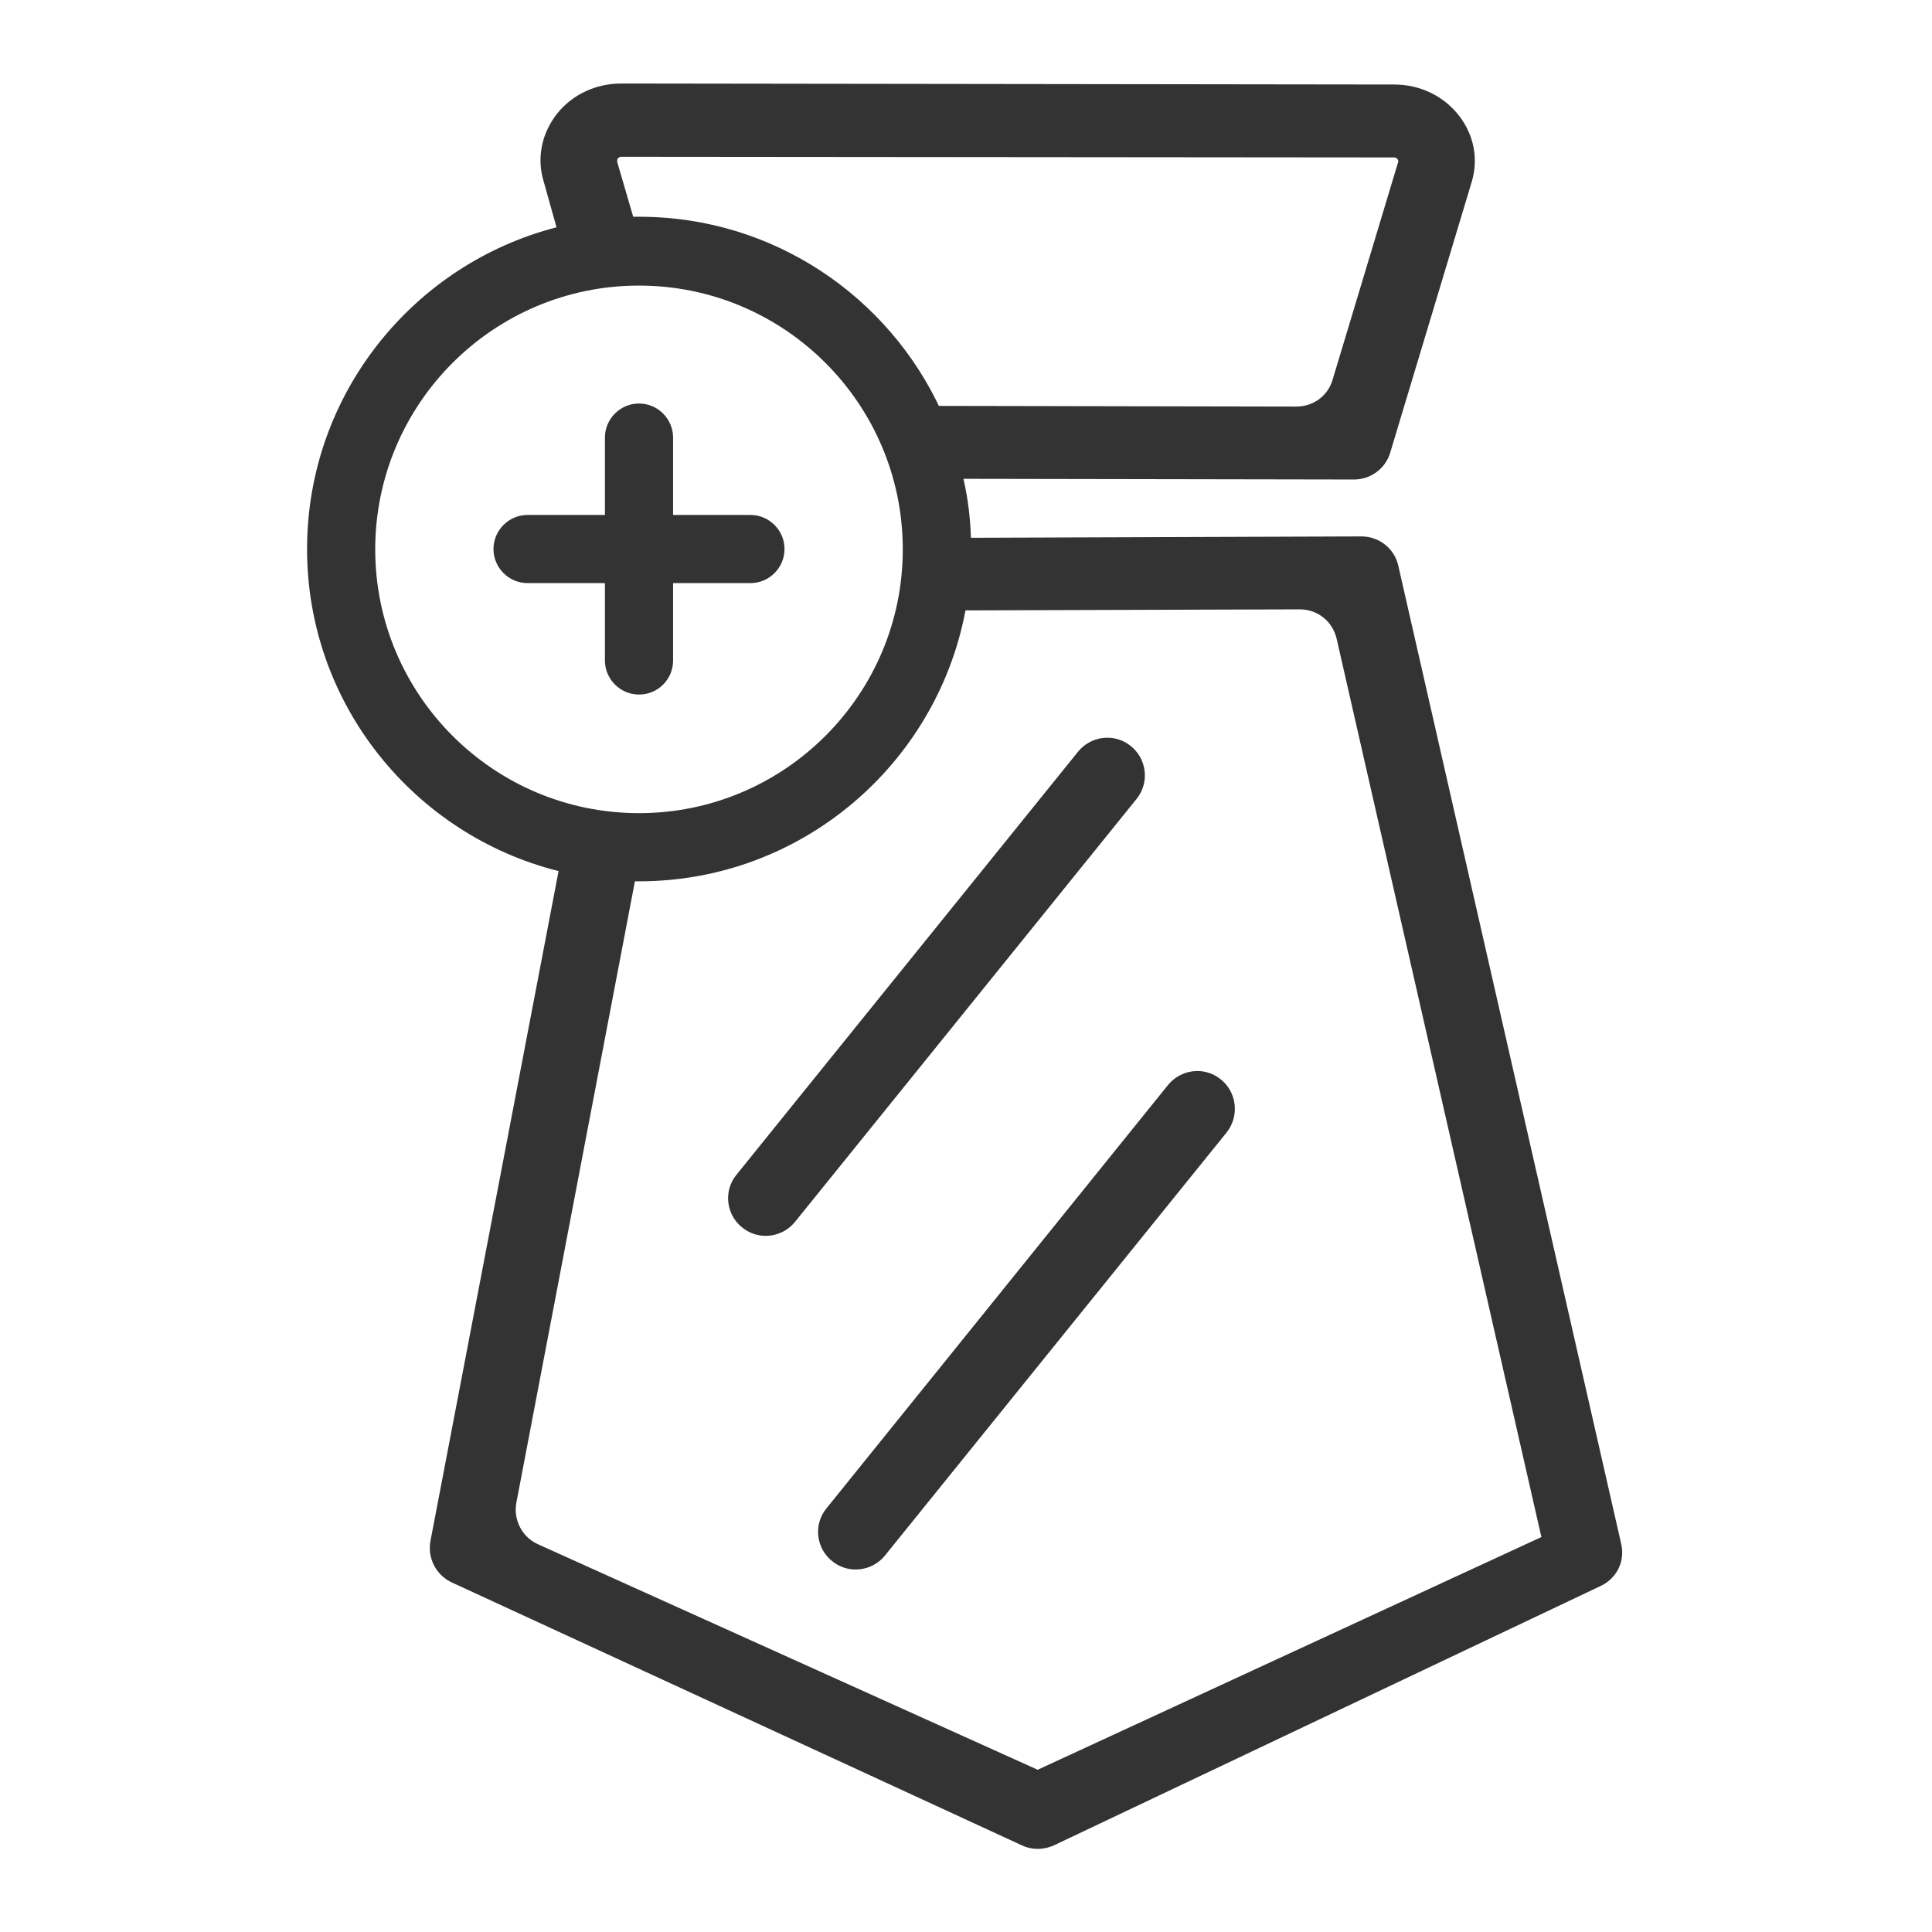
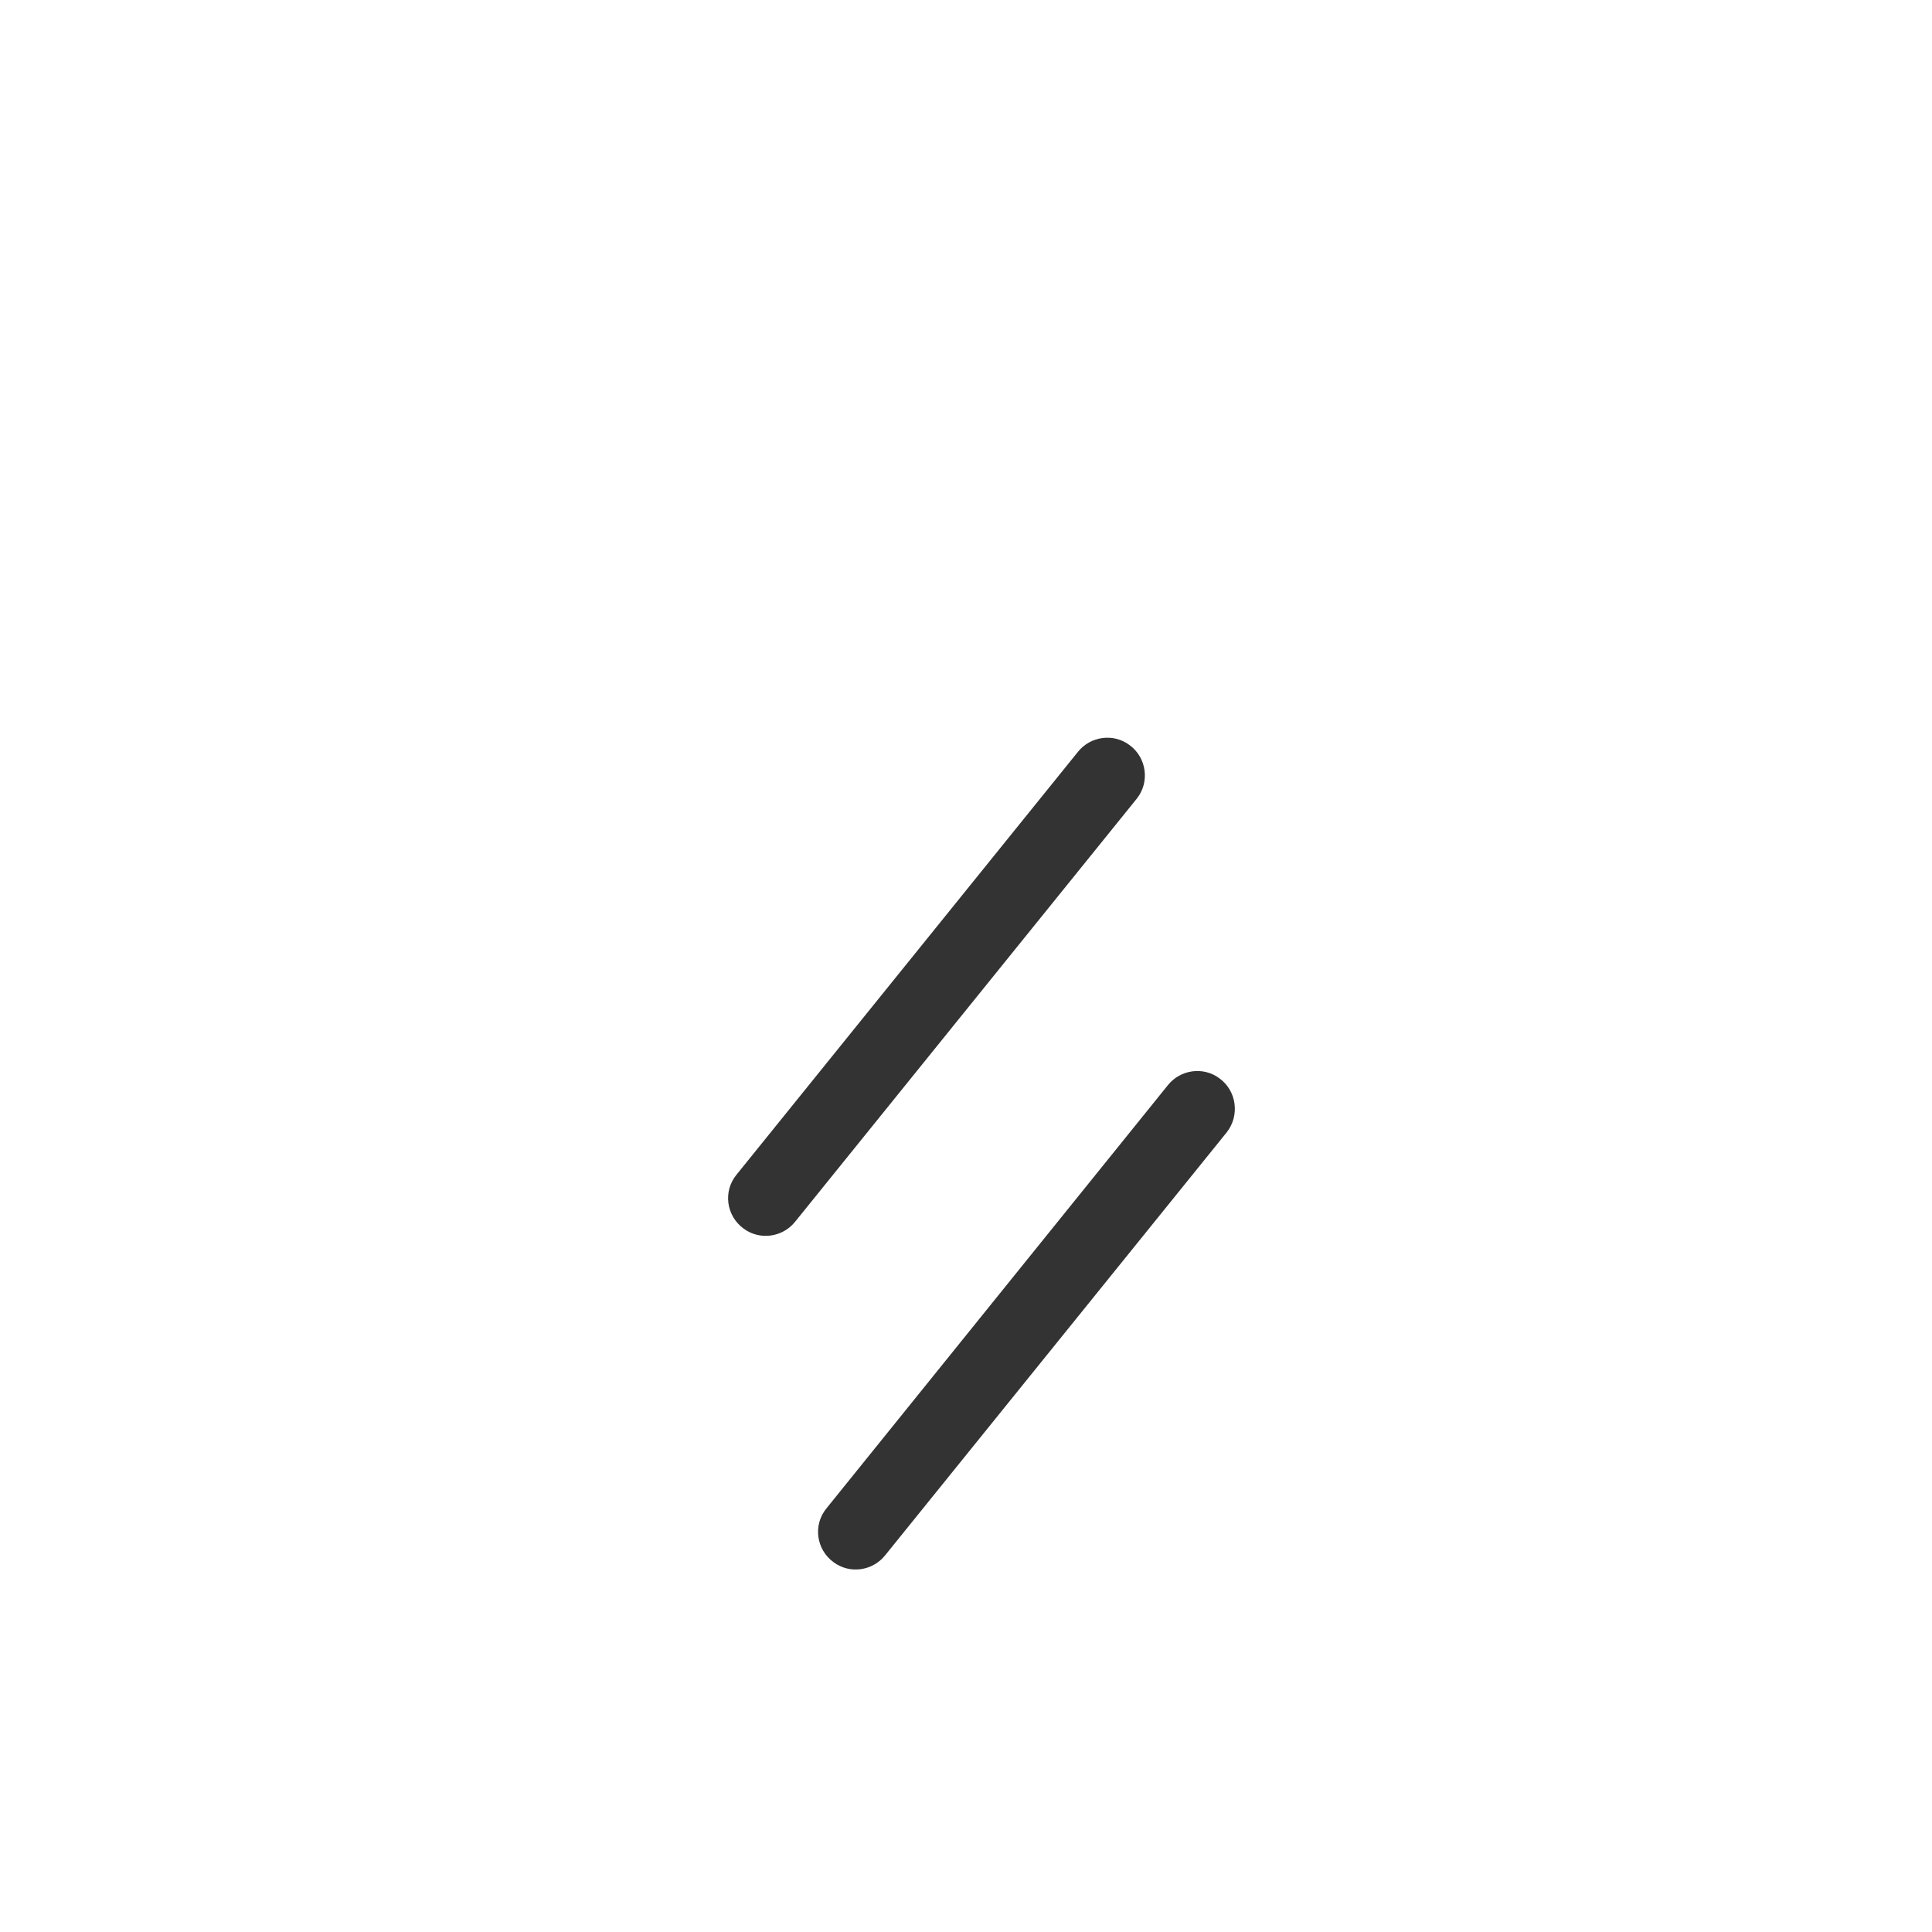
<svg xmlns="http://www.w3.org/2000/svg" t="1712157745927" class="icon" viewBox="0 0 1024 1024" version="1.1" p-id="1212" width="200" height="200">
  <path d="M646.3 571.518c-8.49-6.322-20.592-4.696-27.275 3.613L438.031 799.475c-7.225 8.851-5.419 21.856 3.793 28.54 8.49 6.322 20.592 4.696 27.275-3.613L650.273 600.058c6.864-8.851 5.238-21.856-3.974-28.54zM598.613 394.86c-8.49-6.322-20.592-4.696-27.275 3.613L390.345 622.637c-7.225 8.851-5.419 21.856 3.793 28.54 8.49 6.322 20.592 4.696 27.275-3.613l181.173-224.344c6.864-8.67 5.238-21.676-3.974-28.359z" fill="#333333" p-id="1213" />
-   <path d="M859.264 818.261l-118.133-518.412c-1.987-9.032-10.115-15.534-19.508-15.534l-207.004 0.723c-0.361-10.657-1.626-21.134-3.974-31.249l207.004 0.361c8.851 0 16.618-5.78 19.147-14.089l43.171-143.421c3.793-12.283 1.264-25.288-6.864-35.584-8.128-10.296-20.592-16.257-34.139-16.257l-409.672-0.542c-13.367 0-25.83 5.78-33.959 15.896-8.128 10.296-10.838 23.121-7.406 35.223l7.045 25.108c-75.865 19.508-132.222 88.509-132.222 170.516 0 82.368 56.899 151.55 133.306 170.697l-67.917 355.122c-1.626 9.032 2.89 17.883 11.199 21.856l302.377 139.448c5.419 2.529 11.56 2.348 16.799 0l289.733-137.461c8.67-3.974 13.186-13.186 11.019-22.398zM327.124 85.8v-0.542c0-0.723 0.181-1.264 0.723-1.626 0.361-0.361 0.903-0.542 1.626-0.542l409.311 0.361c0.181 0 0.903 0 1.626 0.542 0.542 0.542 0.723 1.084 0.723 1.626L706.269 201.404c-2.529 8.49-10.296 14.089-19.147 14.089l-189.482-0.361c0.361 0.903 0.723 1.806 1.264 2.709-27.817-60.692-89.051-102.96-160.04-102.96h-3.251l-8.49-29.082z m-128.248 205.378c0-77.13 62.679-139.809 139.809-139.809s139.809 62.679 139.809 139.809-62.679 139.809-139.809 139.809-139.809-62.679-139.809-139.809z m351.87 646.48l-0.723 0.361-264.986-119.578c-8.309-3.793-13.005-12.825-11.38-21.856l62.86-329.472h2.168c85.981 0 157.691-61.957 173.045-143.602l177.2-0.542c9.393 0 17.341 6.322 19.508 15.534l108.198 474.7 0.361 1.445-266.251 123.01z" fill="#333333" p-id="1214" />
-   <path d="M356.747 350.064v-41.003h41.003c9.935 0 18.063-8.128 18.063-18.063s-8.128-18.063-18.063-18.063h-41.003v-41.003c0-9.935-8.128-18.063-18.063-18.063s-18.063 8.128-18.063 18.063v41.003h-41.003c-9.935 0-18.063 8.128-18.063 18.063s8.128 18.063 18.063 18.063h41.003v41.003c0 9.935 8.128 18.063 18.063 18.063s18.063-7.948 18.063-18.063z" fill="#333333" p-id="1215" />
</svg>